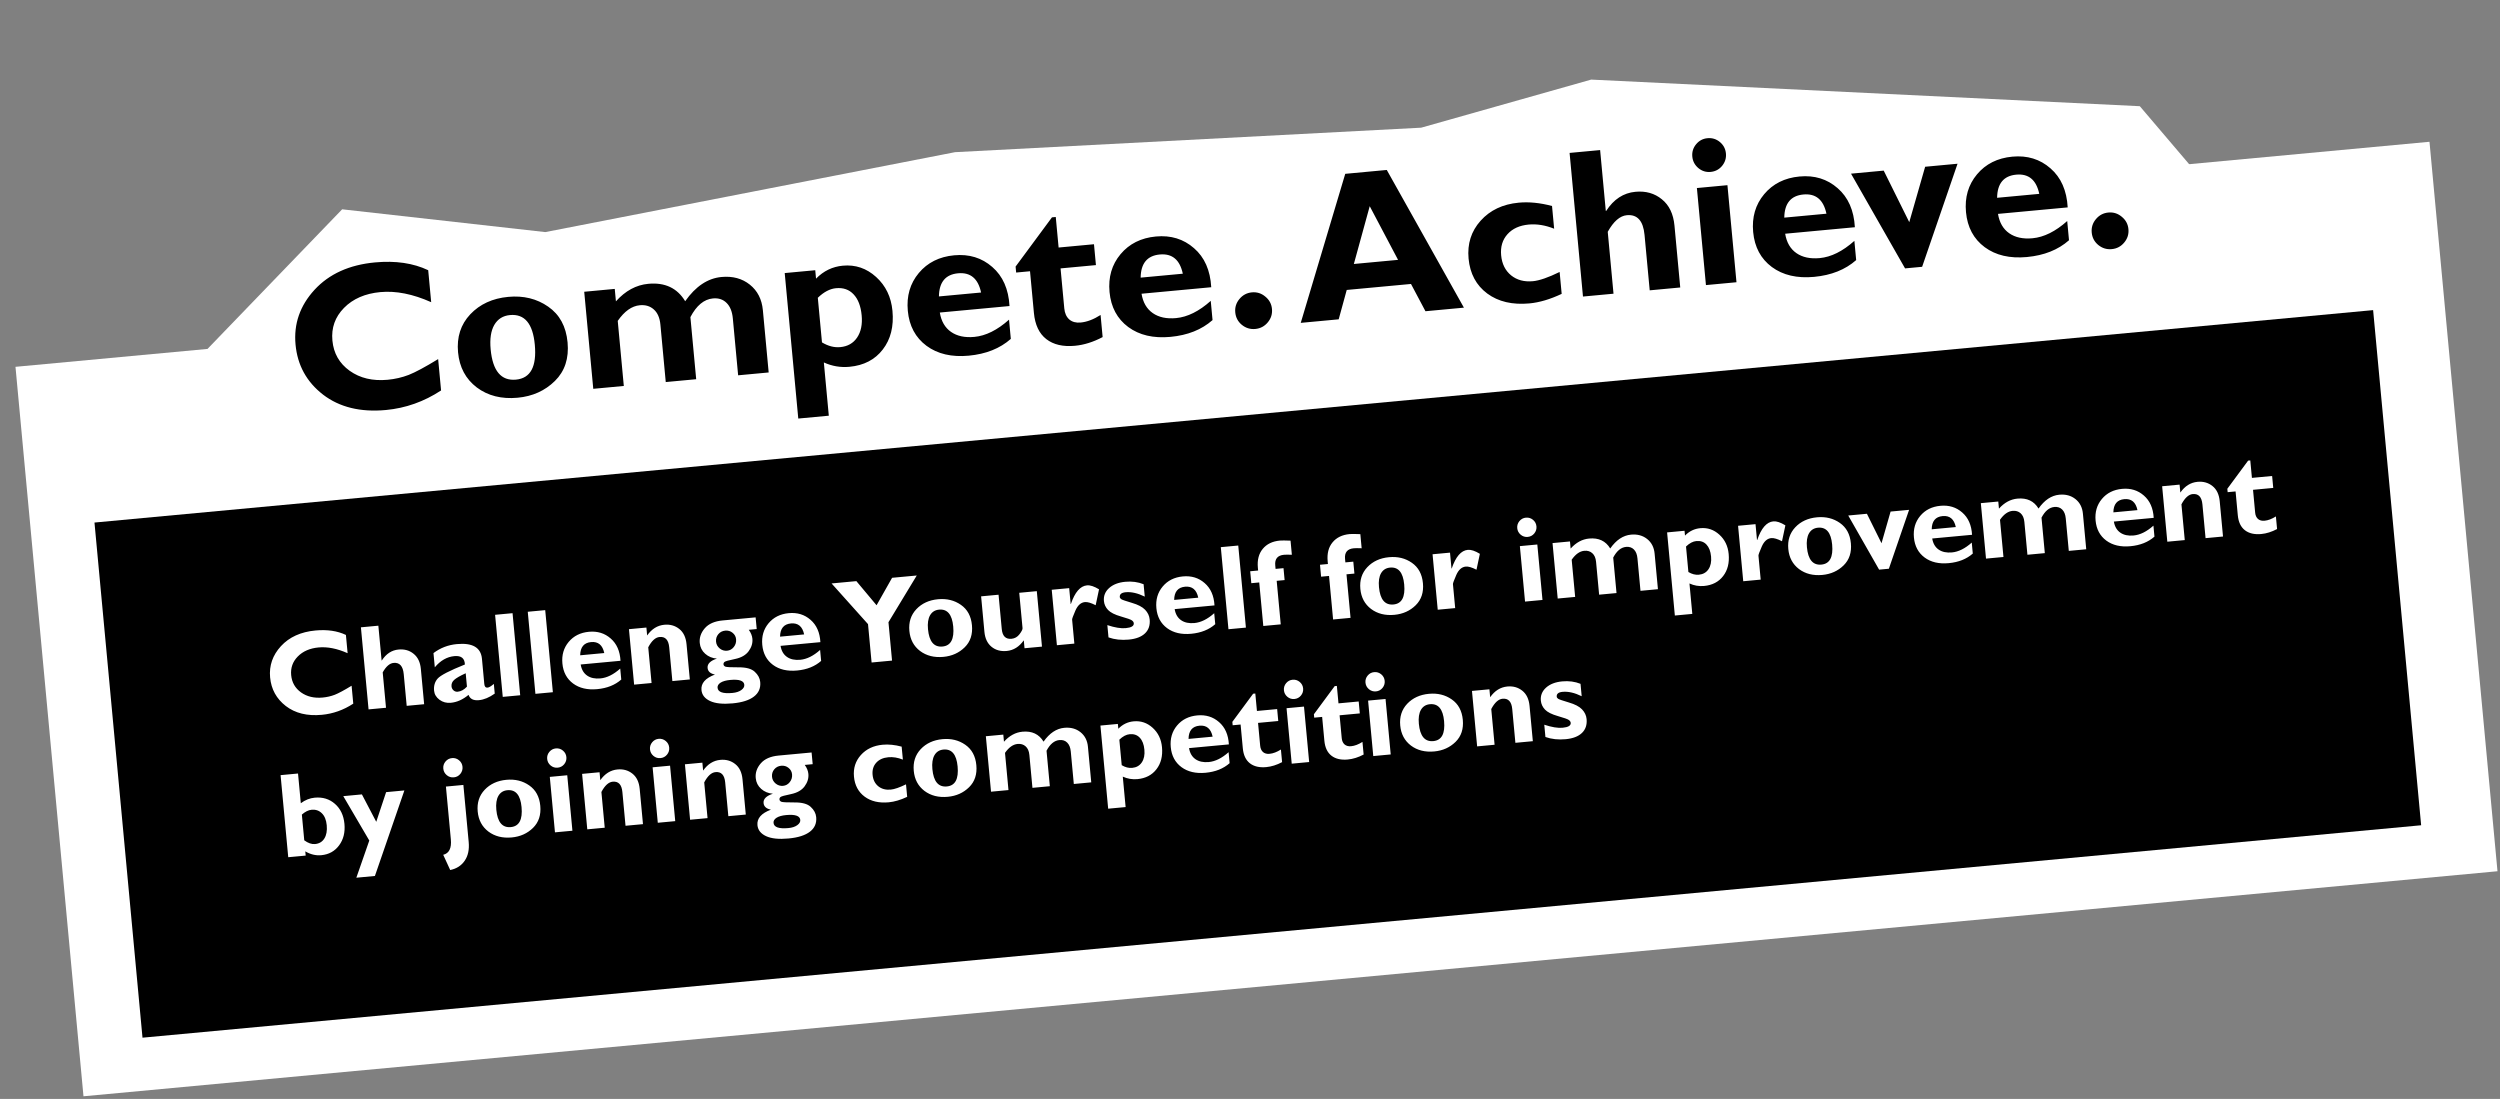
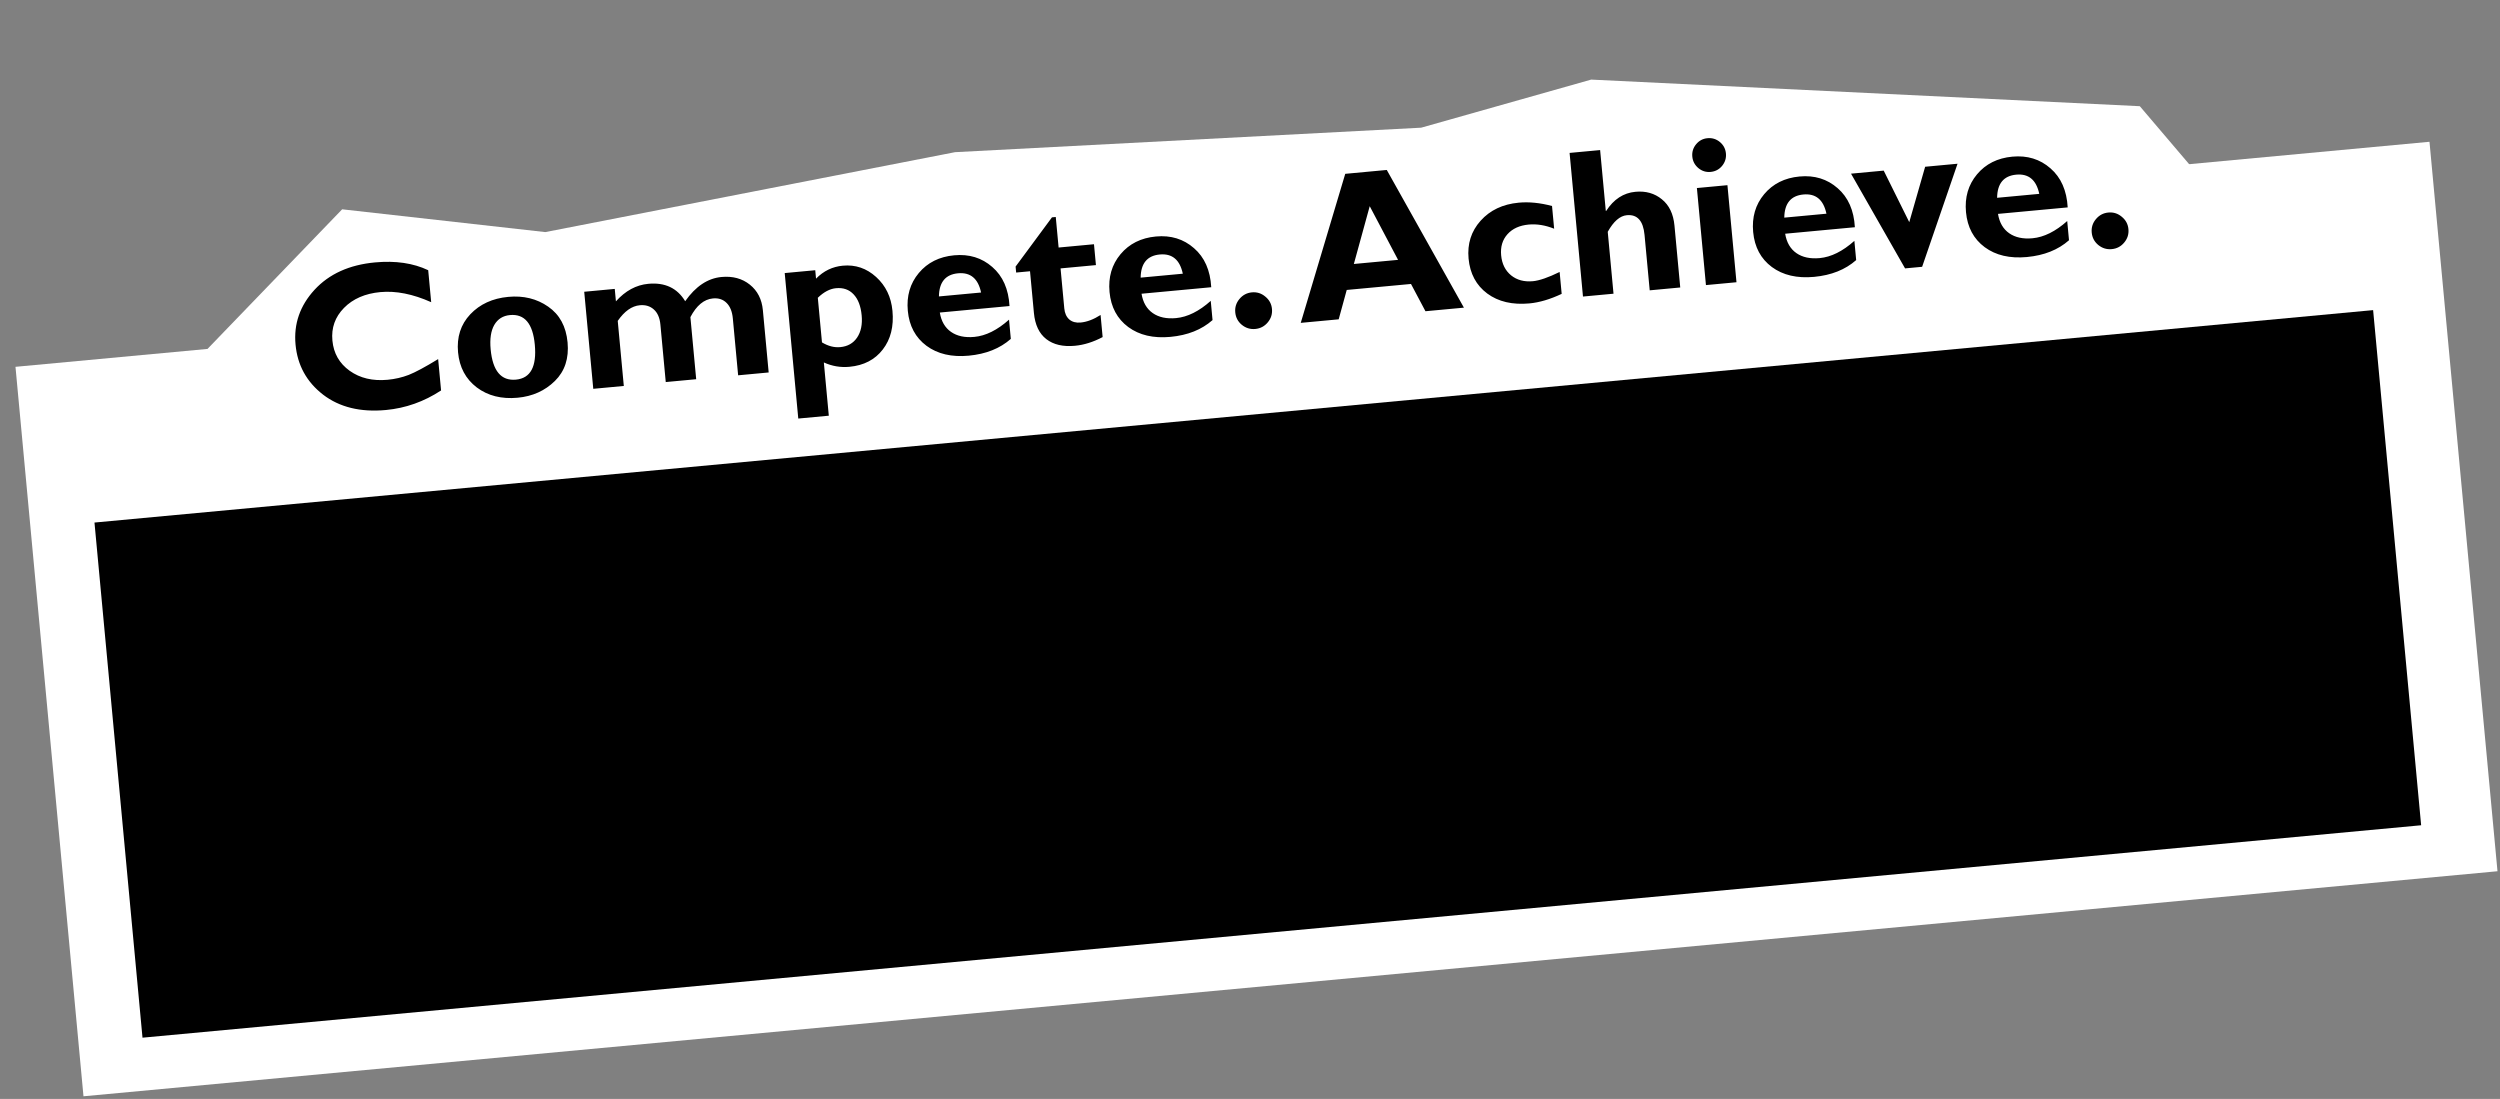
<svg xmlns="http://www.w3.org/2000/svg" width="662" height="291" viewBox="0 0 662 291" fill="none">
  <rect x="0" y="0" width="662" height="291" fill="#808080" stroke="none" />
  <rect x="4.099" y="97.134" width="642" height="194" transform="rotate(-5.326 4.099 97.134)" fill="white" />
  <rect x="25.017" y="138.37" width="606" height="137" transform="rotate(-5.326 25.017 138.37)" fill="black" />
  <path d="M90.602 55.425L51.221 96.256L54.192 128.118C54.34 129.711 392.122 97.285 560.994 80.873L585.232 49.99L566.622 28.123L421.341 21.078L376.329 33.811L252.898 40.295L144.394 61.458L90.602 55.425Z" fill="white" />
-   <path d="M93.103 181.581L93.546 186.326C90.963 188.021 88.183 189.007 85.206 189.284C81.348 189.644 78.174 188.868 75.683 186.955C73.202 185.031 71.816 182.508 71.525 179.387C71.234 176.265 72.19 173.503 74.393 171.1C76.607 168.697 79.659 167.314 83.548 166.951C86.649 166.662 89.332 167.056 91.598 168.131L92.049 172.969C89.277 171.732 86.713 171.223 84.359 171.442C82.046 171.658 80.211 172.457 78.854 173.839C77.507 175.209 76.923 176.854 77.102 178.773C77.281 180.702 78.151 182.227 79.709 183.347C81.278 184.467 83.193 184.921 85.454 184.71C86.575 184.606 87.64 184.36 88.65 183.973C89.659 183.576 91.143 182.778 93.103 181.581ZM100.189 165.682L101.048 174.893L101.11 174.887C102.244 173.128 103.718 172.164 105.533 171.995C107.099 171.849 108.431 172.227 109.53 173.129C110.639 174.019 111.275 175.346 111.439 177.11L112.312 186.475L107.692 186.906L106.91 178.52C106.711 176.384 105.818 175.389 104.231 175.537C103.183 175.635 102.221 176.473 101.342 178.051L102.215 187.416L97.595 187.847L95.569 166.113L100.189 165.682ZM130.768 181.098L131.007 183.665C129.555 184.7 128.155 185.281 126.807 185.406C125.355 185.542 124.443 185.072 124.071 183.998C122.566 185.247 121.004 185.947 119.386 186.098C118.245 186.205 117.242 185.937 116.377 185.296C115.51 184.644 115.033 183.841 114.944 182.887C114.825 181.612 115.139 180.547 115.886 179.692C116.642 178.827 119.047 177.582 123.102 175.96C123.053 174.311 122.126 173.571 120.321 173.739C118.361 173.922 116.632 174.91 115.136 176.702L114.785 172.937C116.603 171.565 118.669 170.771 120.981 170.555C125.13 170.168 127.343 171.463 127.621 174.44L128.244 181.13C128.308 181.814 128.594 182.133 129.102 182.085C129.486 182.05 130.041 181.721 130.768 181.098ZM123.648 181.825L123.318 178.278C121.823 178.961 120.805 179.548 120.265 180.037C119.734 180.516 119.499 181.087 119.561 181.751C119.601 182.176 119.781 182.531 120.1 182.815C120.418 183.088 120.785 183.206 121.2 183.167C122.071 183.086 122.887 182.639 123.648 181.825ZM135.723 162.37L137.749 184.104L133.128 184.535L131.102 162.801L135.723 162.37ZM144.373 161.564L146.399 183.298L141.778 183.728L139.752 161.994L144.373 161.564ZM164.239 177.037L164.51 179.946C162.866 181.396 160.743 182.243 158.14 182.486C155.557 182.726 153.429 182.229 151.755 180.994C150.08 179.748 149.136 177.984 148.924 175.702C148.715 173.462 149.269 171.553 150.587 169.976C151.904 168.399 153.689 167.506 155.939 167.296C158.2 167.085 160.123 167.675 161.706 169.065C163.3 170.444 164.169 172.414 164.313 174.974L153.765 175.957C153.982 177.276 154.549 178.254 155.466 178.89C156.384 179.526 157.558 179.778 158.989 179.644C160.721 179.483 162.471 178.614 164.239 177.037ZM153.632 173.522L160.011 172.927C159.563 170.814 158.4 169.844 156.523 170.019C154.625 170.196 153.661 171.364 153.632 173.522ZM171.167 166.175L171.362 168.275C172.572 166.551 174.09 165.604 175.915 165.434C177.44 165.292 178.756 165.661 179.863 166.541C180.981 167.42 181.624 168.767 181.793 170.582L182.664 179.917L178.043 180.348L177.209 171.402C177.026 169.442 176.173 168.533 174.648 168.675C173.559 168.776 172.561 169.686 171.654 171.402L172.536 180.861L167.915 181.292L166.546 166.606L171.167 166.175ZM200.088 163.479L200.377 166.575L198.276 166.77C198.841 167.555 199.161 168.346 199.235 169.145C199.342 170.286 199.014 171.378 198.254 172.422C197.493 173.466 196.287 174.159 194.634 174.501C192.991 174.832 192.064 175.091 191.851 175.279C191.648 175.454 191.558 175.672 191.582 175.931C191.606 176.191 191.771 176.39 192.077 176.529C192.382 176.657 193.538 176.717 195.546 176.707C197.563 176.687 199.002 177.081 199.862 177.89C200.732 178.688 201.213 179.59 201.307 180.596C201.457 182.203 200.902 183.49 199.642 184.454C198.393 185.418 196.508 186.018 193.988 186.253C191.416 186.492 189.43 186.285 188.03 185.631C186.63 184.977 185.87 184.007 185.75 182.721C185.583 180.937 186.774 179.57 189.322 178.621C188.107 178.379 187.456 177.796 187.37 176.873C187.27 175.795 188.092 174.97 189.839 174.399C188.627 174.303 187.593 173.876 186.738 173.119C185.882 172.362 185.401 171.407 185.294 170.256C185.162 168.846 185.606 167.549 186.626 166.366C187.646 165.183 189.224 164.491 191.36 164.292L200.088 163.479ZM192.036 166.991C191.278 167.062 190.665 167.381 190.194 167.948C189.735 168.513 189.539 169.17 189.609 169.917C189.676 170.632 189.998 171.23 190.577 171.71C191.154 172.179 191.806 172.38 192.532 172.312C193.258 172.244 193.854 171.911 194.322 171.313C194.789 170.715 194.987 170.033 194.915 169.265C194.85 168.57 194.541 168.003 193.988 167.563C193.443 167.111 192.793 166.921 192.036 166.991ZM193.951 183.494C194.936 183.402 195.718 183.146 196.296 182.726C196.874 182.306 197.139 181.842 197.092 181.334C196.991 180.255 195.743 179.828 193.347 180.051C192.258 180.152 191.417 180.388 190.824 180.757C190.231 181.136 189.96 181.591 190.009 182.12C190.116 183.271 191.43 183.729 193.951 183.494ZM217.165 172.103L217.437 175.012C215.793 176.462 213.67 177.309 211.067 177.552C208.484 177.792 206.356 177.295 204.682 176.06C203.007 174.814 202.063 173.05 201.85 170.768C201.642 168.528 202.196 166.62 203.514 165.042C204.831 163.465 206.615 162.572 208.866 162.362C211.127 162.151 213.049 162.741 214.633 164.131C216.226 165.51 217.095 167.48 217.24 170.04L206.692 171.023C206.909 172.342 207.476 173.32 208.393 173.956C209.31 174.593 210.485 174.844 211.916 174.711C213.648 174.549 215.398 173.68 217.165 172.103ZM206.559 168.588L212.937 167.993C212.489 165.88 211.327 164.91 209.449 165.085C207.551 165.262 206.588 166.43 206.559 168.588ZM230.799 175.43L229.852 165.271L220.2 154.495L226.766 153.883L232.116 160.273L236.225 153.001L242.759 152.392L235.266 164.766L236.213 174.925L230.799 175.43ZM248.398 158.677C250.7 158.462 252.713 158.955 254.436 160.154C256.169 161.353 257.148 163.155 257.372 165.561C257.598 167.978 256.958 169.926 255.453 171.405C253.949 172.885 252.071 173.729 249.82 173.939C247.383 174.166 245.321 173.647 243.634 172.382C241.956 171.105 241.011 169.336 240.801 167.075C240.586 164.772 241.202 162.853 242.649 161.316C244.106 159.778 246.023 158.898 248.398 158.677ZM249.565 171.201C251.774 170.995 252.724 169.227 252.413 165.898C252.117 162.714 250.864 161.225 248.654 161.431C247.597 161.529 246.806 162.027 246.283 162.923C245.77 163.818 245.586 165.049 245.732 166.615C246.037 169.882 247.315 171.411 249.565 171.201ZM271.295 171.655L271.099 169.554C269.888 171.268 268.381 172.209 266.576 172.377C264.979 172.526 263.636 172.154 262.549 171.262C261.461 170.369 260.836 169.052 260.674 167.309L259.798 157.912L264.418 157.482L265.265 166.567C265.439 168.434 266.299 169.296 267.845 169.152C268.716 169.07 269.426 168.664 269.975 167.933C270.534 167.19 270.798 166.658 270.768 166.337L269.895 156.971L274.546 156.538L275.915 171.224L271.295 171.655ZM283.119 155.739L283.51 159.939L283.572 159.933C284.631 156.811 286.052 155.167 287.836 155.001C288.687 154.921 289.75 155.272 291.026 156.053L290.131 160.263C288.923 159.644 287.976 159.366 287.292 159.43C286.223 159.529 285.383 160.277 284.77 161.673C284.167 163.058 283.876 163.86 283.896 164.077L284.488 170.425L279.867 170.856L278.498 156.169L283.119 155.739ZM302.826 154.702L303.132 157.984C301.268 157.07 299.585 156.683 298.081 156.823C296.971 156.927 296.451 157.357 296.522 158.114C296.54 158.311 296.673 158.498 296.919 158.673C297.175 158.838 298.11 159.159 299.724 159.636C301.337 160.103 302.502 160.711 303.221 161.46C303.939 162.209 304.343 163.066 304.433 164.03C304.576 165.555 304.167 166.78 303.207 167.707C302.247 168.633 300.808 169.186 298.889 169.365C296.918 169.549 295.132 169.354 293.53 168.782L293.227 165.53C295.192 166.184 296.813 166.451 298.088 166.332C299.582 166.193 300.295 165.76 300.227 165.034C300.201 164.754 300.036 164.503 299.733 164.28C299.44 164.056 298.477 163.712 296.844 163.247C295.21 162.782 294.069 162.208 293.419 161.526C292.77 160.844 292.403 160.052 292.319 159.149C292.194 157.811 292.647 156.671 293.679 155.727C294.721 154.783 296.154 154.225 297.98 154.055C299.732 153.892 301.348 154.107 302.826 154.702ZM321.525 162.374L321.797 165.283C320.153 166.734 318.03 167.58 315.427 167.823C312.844 168.064 310.716 167.567 309.042 166.331C307.367 165.085 306.423 163.322 306.21 161.04C306.002 158.8 306.556 156.891 307.874 155.314C309.191 153.737 310.975 152.844 313.226 152.634C315.487 152.423 317.409 153.013 318.993 154.403C320.586 155.782 321.455 157.751 321.6 160.312L311.052 161.295C311.269 162.614 311.836 163.591 312.753 164.228C313.67 164.864 314.845 165.115 316.276 164.982C318.008 164.821 319.758 163.951 321.525 162.374ZM310.919 158.859L317.298 158.264C316.849 156.151 315.687 155.182 313.809 155.357C311.911 155.534 310.948 156.701 310.919 158.859ZM327.89 144.456L329.916 166.19L325.295 166.621L323.269 144.887L327.89 144.456ZM337.772 150.644L339.873 150.448L340.167 153.606L338.067 153.802L339.141 165.33L334.521 165.761L333.446 154.233L331.346 154.428L331.051 151.27L333.152 151.074L333.084 150.343C332.891 148.279 333.322 146.612 334.375 145.342C335.427 144.062 336.939 143.33 338.909 143.146C339.387 143.102 340.329 143.108 341.736 143.165L342.084 146.899C341.108 146.865 340.412 146.867 339.997 146.905C338.296 147.064 337.526 147.999 337.685 149.71L337.772 150.644ZM356.255 148.921L358.355 148.725L358.649 151.883L356.549 152.079L357.624 163.607L353.003 164.038L351.928 152.51L349.828 152.705L349.534 149.547L351.634 149.351L351.566 148.62C351.374 146.556 351.804 144.889 352.857 143.619C353.91 142.339 355.421 141.607 357.392 141.423C357.869 141.379 358.811 141.385 360.218 141.442L360.566 145.176C359.59 145.142 358.895 145.144 358.48 145.182C356.779 145.341 356.008 146.276 356.168 147.987L356.255 148.921ZM367.817 147.545C370.12 147.33 372.133 147.822 373.856 149.022C375.589 150.22 376.568 152.023 376.792 154.429C377.017 156.845 376.378 158.793 374.873 160.273C373.369 161.752 371.491 162.597 369.24 162.807C366.803 163.034 364.741 162.515 363.053 161.249C361.375 159.972 360.431 158.203 360.22 155.942C360.006 153.64 360.622 151.72 362.069 150.183C363.526 148.646 365.442 147.766 367.817 147.545ZM368.985 160.068C371.194 159.863 372.144 158.095 371.833 154.766C371.536 151.581 370.283 150.092 368.074 150.298C367.016 150.397 366.226 150.894 365.702 151.791C365.19 152.686 365.006 153.916 365.152 155.483C365.457 158.75 366.734 160.278 368.985 160.068ZM383.963 146.338L384.354 150.538L384.416 150.533C385.475 147.41 386.896 145.766 388.68 145.6C389.531 145.521 390.594 145.871 391.87 146.652L390.975 150.863C389.767 150.243 388.82 149.965 388.136 150.029C387.067 150.128 386.227 150.876 385.614 152.273C385.011 153.657 384.72 154.459 384.74 154.677L385.332 161.024L380.711 161.455L379.342 146.769L383.963 146.338ZM401.766 139.86C401.701 139.155 401.894 138.53 402.345 137.986C402.796 137.442 403.37 137.137 404.064 137.073C404.77 137.007 405.395 137.2 405.939 137.651C406.483 138.103 406.788 138.681 406.854 139.386C406.919 140.081 406.726 140.706 406.275 141.26C405.824 141.805 405.245 142.11 404.54 142.175C403.845 142.24 403.226 142.047 402.681 141.595C402.136 141.134 401.831 140.555 401.766 139.86ZM407.081 144.183L408.45 158.869L403.83 159.3L402.461 144.613L407.081 144.183ZM415.731 143.376L415.907 145.259C417.337 143.661 418.971 142.776 420.806 142.605C423.327 142.37 425.187 143.248 426.388 145.239C427.967 142.989 429.799 141.767 431.883 141.572C433.574 141.415 435.001 141.8 436.165 142.727C437.329 143.654 437.988 144.942 438.142 146.591L439.021 156.019L434.4 156.45L433.598 147.847C433.502 146.809 433.188 146.028 432.658 145.502C432.127 144.966 431.436 144.737 430.585 144.816C429.237 144.942 428.101 145.885 427.177 147.645L428.053 157.042L423.448 157.471L422.637 148.774C422.541 147.747 422.209 146.983 421.639 146.482C421.079 145.98 420.374 145.768 419.524 145.847C418.31 145.961 417.196 146.75 416.182 148.215L417.1 158.063L412.48 158.493L411.111 143.807L415.731 143.376ZM446.068 140.548L446.187 141.824C447.324 140.661 448.675 140.007 450.241 139.861C452.15 139.683 453.83 140.254 455.281 141.573C456.733 142.891 457.556 144.598 457.752 146.693C457.971 149.048 457.483 150.997 456.288 152.542C455.104 154.086 453.422 154.959 451.244 155.162C449.896 155.288 448.604 155.068 447.369 154.503L448.121 162.562L443.5 162.993L441.448 140.979L446.068 140.548ZM446.457 144.718L447.086 151.47C448.018 152.031 448.94 152.27 449.852 152.185C450.972 152.08 451.822 151.598 452.401 150.739C452.989 149.868 453.22 148.748 453.092 147.379C452.962 145.979 452.554 144.918 451.87 144.197C451.196 143.476 450.309 143.166 449.209 143.268C448.286 143.354 447.369 143.838 446.457 144.718ZM464.862 138.796L465.253 142.997L465.316 142.991C466.374 139.869 467.795 138.225 469.579 138.058C470.43 137.979 471.493 138.33 472.769 139.111L471.875 143.321C470.666 142.701 469.72 142.424 469.035 142.487C467.967 142.587 467.126 143.335 466.514 144.731C465.91 146.116 465.619 146.917 465.639 147.135L466.231 153.483L461.61 153.913L460.241 139.227L464.862 138.796ZM481.139 136.981C483.441 136.766 485.454 137.259 487.177 138.458C488.91 139.656 489.889 141.459 490.113 143.865C490.339 146.282 489.699 148.23 488.194 149.709C486.69 151.188 484.812 152.033 482.561 152.243C480.124 152.47 478.062 151.951 476.375 150.685C474.697 149.408 473.752 147.639 473.542 145.378C473.327 143.076 473.943 141.156 475.39 139.62C476.847 138.082 478.764 137.202 481.139 136.981ZM482.306 149.505C484.515 149.299 485.465 147.531 485.154 144.202C484.858 141.018 483.605 139.529 481.395 139.734C480.337 139.833 479.547 140.33 479.024 141.227C478.511 142.122 478.327 143.353 478.473 144.919C478.778 148.186 480.055 149.714 482.306 149.505ZM497.59 150.842L489.412 136.508L494.359 136.047L498.225 143.846L500.629 135.462L505.529 135.005L500.173 150.601L497.59 150.842ZM522.124 143.674L522.396 146.583C520.752 148.034 518.629 148.88 516.026 149.123C513.443 149.364 511.315 148.867 509.641 147.631C507.966 146.385 507.022 144.622 506.809 142.34C506.601 140.1 507.155 138.191 508.473 136.614C509.79 135.037 511.574 134.144 513.825 133.934C516.086 133.723 518.009 134.313 519.592 135.703C521.186 137.082 522.054 139.051 522.199 141.612L511.651 142.595C511.868 143.914 512.435 144.891 513.352 145.528C514.269 146.164 515.444 146.416 516.875 146.282C518.607 146.121 520.357 145.251 522.124 143.674ZM511.518 140.159L517.897 139.565C517.448 137.451 516.286 136.482 514.408 136.657C512.51 136.834 511.547 138.001 511.518 140.159ZM529.146 132.804L529.321 134.686C530.752 133.088 532.385 132.204 534.221 132.032C536.741 131.797 538.602 132.675 539.802 134.666C541.381 132.416 543.213 131.194 545.298 131C546.989 130.842 548.416 131.227 549.58 132.154C550.744 133.081 551.403 134.37 551.556 136.019L552.435 145.447L547.815 145.877L547.013 137.274C546.916 136.237 546.603 135.455 546.072 134.929C545.541 134.393 544.85 134.164 544 134.244C542.651 134.369 541.515 135.312 540.591 137.072L541.467 146.469L536.862 146.898L536.052 138.202C535.956 137.175 535.623 136.411 535.053 135.909C534.494 135.407 533.789 135.196 532.938 135.275C531.725 135.388 530.611 136.177 529.597 137.642L530.515 147.49L525.894 147.921L524.525 133.234L529.146 132.804ZM570.228 139.19L570.5 142.099C568.856 143.55 566.733 144.396 564.13 144.639C561.547 144.88 559.419 144.382 557.745 143.147C556.07 141.901 555.126 140.137 554.913 137.856C554.705 135.615 555.259 133.707 556.577 132.13C557.894 130.553 559.678 129.659 561.929 129.449C564.19 129.239 566.112 129.828 567.696 131.219C569.289 132.598 570.158 134.567 570.303 137.127L559.755 138.111C559.972 139.429 560.539 140.407 561.456 141.043C562.373 141.68 563.548 141.931 564.979 141.798C566.711 141.636 568.461 140.767 570.228 139.19ZM559.622 135.675L566 135.08C565.552 132.967 564.39 131.998 562.512 132.173C560.614 132.35 559.651 133.517 559.622 135.675ZM577.156 128.328L577.352 130.428C578.562 128.704 580.079 127.757 581.905 127.587C583.43 127.445 584.746 127.814 585.853 128.694C586.971 129.574 587.614 130.921 587.783 132.736L588.653 142.07L584.033 142.501L583.199 133.555C583.016 131.595 582.162 130.686 580.638 130.828C579.549 130.93 578.551 131.839 577.644 133.555L578.525 143.014L573.905 143.445L572.536 128.759L577.156 128.328ZM601.659 126.044L601.954 129.202L596.602 129.701L597.166 135.753C597.234 136.479 597.485 137.036 597.918 137.425C598.362 137.802 598.936 137.958 599.641 137.892C600.595 137.803 601.601 137.421 602.657 136.748L602.969 140.092C601.553 140.842 600.156 141.281 598.776 141.409C596.972 141.577 595.528 141.241 594.445 140.401C593.363 139.56 592.737 138.237 592.569 136.433L591.981 130.132L589.881 130.328L589.797 129.425L595.301 121.976L595.877 121.922L596.308 126.543L601.659 126.044ZM78.918 204.826L79.652 212.698C80.796 211.838 82.021 211.347 83.328 211.225C85.444 211.028 87.231 211.573 88.691 212.86C90.16 214.146 90.999 215.909 91.208 218.149C91.418 220.4 90.946 222.3 89.794 223.852C88.651 225.402 87.079 226.27 85.078 226.457C83.626 226.592 82.213 226.253 80.84 225.44L80.944 226.56L76.324 226.99L74.298 205.257L78.918 204.826ZM79.932 215.701L80.567 222.515C81.578 223.257 82.529 223.587 83.421 223.504C84.521 223.402 85.344 222.912 85.889 222.034C86.445 221.146 86.655 219.975 86.519 218.523C86.388 217.113 85.954 216.055 85.219 215.349C84.493 214.632 83.591 214.324 82.512 214.424C81.672 214.503 80.812 214.928 79.932 215.701ZM107.081 209.309L99.275 231.96L94.359 232.418L97.788 222.573L90.901 210.818L95.833 210.358L99.632 217.615L102.243 209.76L107.081 209.309ZM117.386 203.531C117.32 202.826 117.513 202.201 117.965 201.657C118.416 201.112 118.994 200.807 119.7 200.742C120.395 200.677 121.014 200.87 121.558 201.322C122.103 201.773 122.408 202.351 122.473 203.057C122.538 203.752 122.345 204.376 121.895 204.931C121.443 205.475 120.87 205.78 120.175 205.845C119.47 205.91 118.845 205.717 118.301 205.266C117.756 204.804 117.451 204.226 117.386 203.531ZM122.701 207.853L124.109 222.96C124.297 224.972 123.943 226.626 123.05 227.923C122.166 229.219 120.888 230.039 119.214 230.383L117.363 226.35C118.928 225.964 119.602 224.604 119.384 222.27L118.08 208.284L122.701 207.853ZM134.093 206.493C136.395 206.278 138.408 206.771 140.131 207.97C141.864 209.169 142.843 210.971 143.067 213.377C143.292 215.794 142.653 217.742 141.148 219.221C139.644 220.701 137.766 221.545 135.515 221.755C133.078 221.982 131.016 221.463 129.328 220.198C127.65 218.921 126.706 217.152 126.495 214.891C126.281 212.588 126.897 210.669 128.344 209.132C129.801 207.594 131.717 206.715 134.093 206.493ZM135.26 219.017C137.469 218.811 138.419 217.043 138.108 213.714C137.811 210.53 136.558 209.041 134.349 209.247C133.291 209.345 132.501 209.843 131.977 210.739C131.465 211.634 131.281 212.865 131.427 214.431C131.732 217.698 133.009 219.227 135.26 219.017ZM144.892 200.967C144.826 200.262 145.019 199.637 145.47 199.093C145.922 198.548 146.495 198.244 147.19 198.179C147.895 198.113 148.52 198.306 149.064 198.758C149.608 199.209 149.913 199.787 149.979 200.493C150.044 201.188 149.851 201.812 149.401 202.367C148.949 202.911 148.371 203.216 147.666 203.282C146.971 203.347 146.351 203.153 145.807 202.702C145.262 202.24 144.957 201.662 144.892 200.967ZM150.207 205.289L151.576 219.975L146.955 220.406L145.586 205.72L150.207 205.289ZM158.763 204.491L158.959 206.592C160.169 204.868 161.686 203.921 163.512 203.751C165.036 203.608 166.352 203.978 167.46 204.858C168.577 205.737 169.221 207.084 169.39 208.899L170.26 218.234L165.64 218.664L164.806 209.719C164.623 207.759 163.769 206.849 162.245 206.992C161.156 207.093 160.158 208.002 159.251 209.719L160.132 219.178L155.512 219.608L154.143 204.922L158.763 204.491ZM172.118 198.429C172.052 197.724 172.245 197.099 172.696 196.555C173.147 196.01 173.721 195.706 174.416 195.641C175.121 195.575 175.746 195.768 176.29 196.22C176.834 196.671 177.139 197.249 177.205 197.955C177.27 198.65 177.077 199.274 176.626 199.829C176.175 200.373 175.597 200.678 174.891 200.744C174.196 200.809 173.577 200.615 173.033 200.164C172.487 199.702 172.182 199.124 172.118 198.429ZM177.432 202.751L178.801 217.437L174.181 217.868L172.812 203.182L177.432 202.751ZM185.989 201.953L186.185 204.054C187.395 202.33 188.912 201.383 190.738 201.213C192.262 201.07 193.578 201.44 194.685 202.32C195.803 203.199 196.447 204.546 196.616 206.361L197.486 215.696L192.865 216.126L192.031 207.181C191.849 205.221 190.995 204.311 189.47 204.454C188.381 204.555 187.383 205.464 186.476 207.181L187.358 216.64L182.737 217.07L181.368 202.384L185.989 201.953ZM214.91 199.257L215.199 202.353L213.099 202.549C213.664 203.333 213.983 204.125 214.058 204.923C214.164 206.064 213.837 207.157 213.076 208.201C212.316 209.244 211.109 209.938 209.457 210.28C207.814 210.611 206.886 210.87 206.673 211.057C206.47 211.233 206.38 211.451 206.405 211.71C206.429 211.969 206.594 212.168 206.9 212.307C207.205 212.436 208.361 212.495 210.369 212.486C212.386 212.465 213.825 212.86 214.685 213.669C215.554 214.466 216.036 215.368 216.129 216.374C216.279 217.982 215.724 219.268 214.465 220.233C213.216 221.197 211.331 221.796 208.81 222.031C206.238 222.271 204.252 222.064 202.852 221.41C201.452 220.756 200.692 219.786 200.572 218.499C200.406 216.715 201.597 215.349 204.144 214.4C202.929 214.158 202.279 213.575 202.193 212.652C202.092 211.573 202.915 210.749 204.661 210.178C203.449 210.081 202.415 209.655 201.56 208.898C200.705 208.14 200.224 207.186 200.116 206.035C199.985 204.624 200.429 203.327 201.448 202.144C202.468 200.961 204.046 200.27 206.183 200.071L214.91 199.257ZM206.858 202.77C206.101 202.841 205.487 203.159 205.017 203.726C204.557 204.292 204.362 204.949 204.431 205.695C204.498 206.411 204.821 207.009 205.399 207.488C205.976 207.958 206.628 208.158 207.354 208.091C208.08 208.023 208.677 207.69 209.144 207.092C209.611 206.494 209.809 205.811 209.738 205.044C209.673 204.349 209.364 203.781 208.81 203.341C208.266 202.89 207.615 202.699 206.858 202.77ZM208.773 219.273C209.758 219.181 210.54 218.925 211.118 218.505C211.696 218.085 211.962 217.621 211.914 217.113C211.814 216.034 210.565 215.606 208.17 215.83C207.08 215.931 206.239 216.166 205.646 216.536C205.054 216.915 204.782 217.369 204.831 217.898C204.939 219.05 206.253 219.508 208.773 219.273ZM239.911 207.692L240.22 211.006C238.476 211.827 236.852 212.308 235.348 212.449C232.765 212.689 230.637 212.192 228.963 210.957C227.288 209.711 226.344 207.947 226.132 205.665C225.924 203.435 226.531 201.527 227.952 199.94C229.383 198.342 231.306 197.431 233.723 197.205C235.279 197.06 236.958 197.228 238.76 197.709L239.081 201.147C237.744 200.613 236.459 200.403 235.224 200.518C233.845 200.646 232.776 201.133 232.018 201.978C231.26 202.823 230.941 203.888 231.061 205.174C231.181 206.471 231.684 207.481 232.567 208.204C233.45 208.917 234.549 209.212 235.867 209.089C236.841 208.998 238.19 208.533 239.911 207.692ZM249.561 195.729C251.863 195.514 253.876 196.007 255.599 197.206C257.332 198.405 258.311 200.207 258.535 202.613C258.761 205.03 258.121 206.978 256.616 208.457C255.112 209.937 253.234 210.781 250.983 210.991C248.546 211.218 246.484 210.699 244.796 209.434C243.119 208.157 242.174 206.388 241.964 204.127C241.749 201.824 242.365 199.905 243.812 198.368C245.269 196.83 247.186 195.95 249.561 195.729ZM250.728 208.253C252.937 208.047 253.887 206.279 253.576 202.95C253.279 199.766 252.026 198.277 249.817 198.483C248.759 198.581 247.969 199.079 247.446 199.975C246.933 200.87 246.749 202.101 246.895 203.667C247.2 206.934 248.477 208.463 250.728 208.253ZM265.675 194.525L265.85 196.408C267.281 194.81 268.914 193.925 270.75 193.754C273.27 193.519 275.131 194.397 276.331 196.388C277.91 194.138 279.742 192.916 281.827 192.721C283.518 192.564 284.945 192.948 286.109 193.876C287.273 194.803 287.932 196.091 288.085 197.74L288.964 207.168L284.344 207.599L283.542 198.995C283.445 197.958 283.132 197.177 282.601 196.651C282.07 196.114 281.379 195.886 280.529 195.965C279.18 196.091 278.044 197.034 277.12 198.794L277.996 208.19L273.391 208.62L272.581 199.923C272.485 198.896 272.152 198.132 271.582 197.631C271.023 197.128 270.318 196.917 269.467 196.996C268.254 197.109 267.14 197.898 266.126 199.363L267.044 209.211L262.423 209.642L261.054 194.956L265.675 194.525ZM296.012 191.697L296.131 192.973C297.267 191.81 298.619 191.156 300.185 191.01C302.093 190.832 303.773 191.402 305.225 192.721C306.676 194.04 307.5 195.747 307.695 197.842C307.915 200.197 307.427 202.146 306.232 203.691C305.047 205.235 303.366 206.108 301.188 206.311C299.839 206.437 298.548 206.217 297.313 205.652L298.064 213.711L293.443 214.142L291.391 192.128L296.012 191.697ZM296.401 195.866L297.03 202.618C297.961 203.18 298.883 203.419 299.796 203.334C300.916 203.229 301.766 202.747 302.344 201.888C302.933 201.017 303.163 199.897 303.036 198.528C302.905 197.128 302.498 196.067 301.813 195.346C301.139 194.624 300.252 194.315 299.153 194.417C298.23 194.503 297.312 194.986 296.401 195.866ZM325.333 199.18L325.604 202.089C323.961 203.539 321.838 204.386 319.234 204.629C316.652 204.869 314.524 204.372 312.85 203.137C311.175 201.891 310.231 200.127 310.018 197.845C309.809 195.605 310.364 193.696 311.681 192.119C312.999 190.542 314.783 189.649 317.034 189.439C319.295 189.228 321.217 189.818 322.801 191.208C324.394 192.587 325.263 194.557 325.407 197.117L314.859 198.1C315.077 199.419 315.644 200.397 316.561 201.033C317.478 201.669 318.652 201.921 320.084 201.788C321.816 201.626 323.566 200.757 325.333 199.18ZM314.727 195.665L321.105 195.07C320.657 192.957 319.494 191.987 317.617 192.162C315.719 192.339 314.756 193.507 314.727 195.665ZM338.188 187.765L338.483 190.923L333.131 191.422L333.695 197.474C333.763 198.2 334.014 198.758 334.447 199.146C334.891 199.523 335.465 199.679 336.17 199.613C337.124 199.524 338.13 199.143 339.186 198.469L339.498 201.814C338.082 202.563 336.685 203.002 335.305 203.13C333.501 203.299 332.057 202.963 330.974 202.122C329.892 201.281 329.266 199.959 329.098 198.154L328.51 191.853L326.41 192.049L326.326 191.147L331.83 183.697L332.406 183.644L332.837 188.264L338.188 187.765ZM339.983 182.78C339.918 182.075 340.111 181.45 340.562 180.906C341.013 180.362 341.587 180.057 342.281 179.992C342.987 179.927 343.612 180.12 344.156 180.571C344.7 181.022 345.005 181.601 345.071 182.306C345.136 183.001 344.943 183.626 344.492 184.18C344.041 184.725 343.462 185.03 342.757 185.095C342.062 185.16 341.443 184.967 340.898 184.515C340.353 184.054 340.048 183.475 339.983 182.78ZM345.298 187.103L346.667 201.789L342.047 202.22L340.678 187.533L345.298 187.103ZM359.782 185.752L360.077 188.91L354.725 189.409L355.289 195.461C355.357 196.187 355.607 196.745 356.041 197.133C356.484 197.51 357.059 197.666 357.764 197.6C358.718 197.511 359.723 197.13 360.78 196.456L361.092 199.801C359.676 200.55 358.279 200.989 356.899 201.117C355.094 201.286 353.651 200.95 352.568 200.109C351.485 199.268 350.86 197.946 350.692 196.141L350.104 189.84L348.004 190.036L347.92 189.134L353.424 181.684L354 181.631L354.43 186.251L359.782 185.752ZM361.577 180.767C361.512 180.062 361.704 179.437 362.156 178.893C362.607 178.349 363.18 178.044 363.875 177.979C364.581 177.914 365.205 178.107 365.75 178.558C366.294 179.009 366.599 179.588 366.665 180.293C366.729 180.988 366.537 181.613 366.086 182.167C365.635 182.712 365.056 183.017 364.351 183.082C363.656 183.147 363.037 182.954 362.492 182.502C361.947 182.041 361.642 181.462 361.577 180.767ZM366.892 185.09L368.261 199.776L363.641 200.207L362.272 185.52L366.892 185.09ZM378.377 183.721C380.68 183.506 382.692 183.998 384.415 185.198C386.149 186.396 387.127 188.199 387.352 190.605C387.577 193.022 386.937 194.97 385.433 196.449C383.928 197.928 382.051 198.773 379.8 198.983C377.363 199.21 375.3 198.691 373.613 197.425C371.935 196.148 370.991 194.379 370.78 192.118C370.565 189.816 371.182 187.896 372.628 186.359C374.086 184.822 376.002 183.942 378.377 183.721ZM379.545 196.245C381.754 196.039 382.703 194.271 382.393 190.942C382.096 187.758 380.843 186.268 378.634 186.474C377.576 186.573 376.785 187.07 376.262 187.967C375.749 188.862 375.566 190.092 375.712 191.659C376.016 194.926 377.294 196.454 379.545 196.245ZM394.398 182.525L394.594 184.626C395.803 182.902 397.321 181.955 399.146 181.785C400.671 181.642 401.987 182.011 403.094 182.892C404.212 183.771 404.856 185.118 405.025 186.933L405.895 196.268L401.274 196.698L400.44 187.753C400.258 185.792 399.404 184.883 397.879 185.026C396.79 185.127 395.792 186.036 394.885 187.753L395.767 197.212L391.146 197.642L389.777 182.956L394.398 182.525ZM418.524 181.077L418.83 184.359C416.966 183.445 415.282 183.058 413.778 183.198C412.669 183.302 412.149 183.732 412.22 184.489C412.238 184.686 412.37 184.873 412.617 185.048C412.873 185.213 413.808 185.534 415.421 186.011C417.034 186.478 418.2 187.086 418.918 187.835C419.637 188.584 420.041 189.441 420.131 190.405C420.273 191.93 419.864 193.155 418.904 194.082C417.945 195.008 416.505 195.561 414.587 195.74C412.616 195.924 410.83 195.729 409.228 195.157L408.925 191.905C410.89 192.559 412.51 192.826 413.786 192.707C415.28 192.568 415.992 192.135 415.925 191.409C415.899 191.129 415.734 190.878 415.431 190.655C415.138 190.431 414.175 190.087 412.541 189.622C410.908 189.157 409.766 188.583 409.117 187.901C408.467 187.219 408.1 186.427 408.016 185.524C407.892 184.186 408.345 183.046 409.376 182.102C410.418 181.158 411.852 180.6 413.677 180.43C415.43 180.267 417.046 180.482 418.524 181.077Z" fill="white" />
  <path d="M116.022 95.088L116.796 103.392C112.276 106.358 107.411 108.084 102.202 108.57C95.45 109.199 89.895 107.84 85.537 104.493C81.195 101.127 78.769 96.712 78.26 91.248C77.751 85.785 79.424 80.951 83.28 76.747C87.153 72.541 92.493 70.121 99.3 69.487C104.727 68.981 109.423 69.669 113.388 71.551L114.178 80.018C109.325 77.853 104.839 76.962 100.719 77.346C96.671 77.723 93.46 79.121 91.086 81.539C88.728 83.938 87.706 86.816 88.019 90.174C88.334 93.55 89.855 96.218 92.582 98.179C95.328 100.139 98.68 100.934 102.636 100.565C104.597 100.382 106.461 99.952 108.228 99.275C109.994 98.579 112.592 97.183 116.022 95.088ZM134.588 78.61C138.617 78.234 142.14 79.096 145.155 81.195C148.188 83.292 149.901 86.446 150.294 90.657C150.688 94.886 149.568 98.295 146.935 100.884C144.302 103.473 141.016 104.951 137.078 105.318C132.812 105.716 129.203 104.807 126.251 102.593C123.315 100.358 121.662 97.263 121.293 93.306C120.917 89.276 121.996 85.917 124.528 83.228C127.078 80.537 130.432 78.997 134.588 78.61ZM136.631 100.527C140.497 100.166 142.159 97.073 141.615 91.247C141.096 85.674 138.903 83.069 135.037 83.429C133.186 83.601 131.802 84.472 130.887 86.04C129.989 87.607 129.668 89.76 129.924 92.501C130.457 98.219 132.692 100.894 136.631 100.527ZM162.788 76.503L163.095 79.797C165.599 77.001 168.457 75.453 171.669 75.153C176.08 74.742 179.336 76.278 181.436 79.763C184.2 75.825 187.406 73.686 191.054 73.346C194.013 73.07 196.51 73.744 198.547 75.366C200.584 76.989 201.737 79.243 202.007 82.129L203.545 98.628L195.458 99.382L194.055 84.326C193.886 82.511 193.337 81.143 192.409 80.223C191.48 79.284 190.271 78.884 188.782 79.023C186.423 79.243 184.434 80.893 182.817 83.973L184.35 100.417L176.292 101.168L174.873 85.949C174.705 84.152 174.123 82.815 173.126 81.938C172.147 81.059 170.913 80.689 169.425 80.827C167.301 81.025 165.352 82.406 163.577 84.97L165.184 102.204L157.097 102.958L154.702 77.257L162.788 76.503ZM215.878 71.554L216.086 73.786C218.075 71.752 220.44 70.607 223.18 70.351C226.52 70.04 229.46 71.038 232 73.346C234.541 75.654 235.982 78.642 236.324 82.308C236.708 86.428 235.854 89.84 233.763 92.543C231.689 95.245 228.747 96.773 224.935 97.128C222.576 97.348 220.315 96.964 218.154 95.975L219.469 110.078L211.383 110.832L207.792 72.308L215.878 71.554ZM216.558 78.85L217.659 90.666C219.289 91.649 220.902 92.067 222.5 91.918C224.46 91.735 225.947 90.891 226.96 89.387C227.989 87.863 228.393 85.903 228.169 83.507C227.941 81.057 227.228 79.201 226.03 77.94C224.85 76.677 223.299 76.135 221.375 76.314C219.759 76.465 218.154 77.31 216.558 78.85ZM267.19 84.648L267.664 89.74C264.789 92.278 261.073 93.759 256.517 94.184C251.998 94.605 248.273 93.735 245.344 91.573C242.412 89.393 240.761 86.307 240.389 82.314C240.023 78.393 240.993 75.053 243.299 72.293C245.605 69.533 248.727 67.97 252.666 67.603C256.623 67.234 259.987 68.266 262.759 70.699C265.547 73.112 267.067 76.558 267.32 81.039L248.861 82.76C249.241 85.067 250.233 86.778 251.839 87.892C253.444 89.006 255.499 89.446 258.003 89.212C261.034 88.93 264.097 87.408 267.19 84.648ZM248.628 78.497L259.791 77.457C259.007 73.758 256.972 72.062 253.687 72.368C250.365 72.678 248.679 74.721 248.628 78.497ZM289.687 64.673L290.202 70.2L280.836 71.073L281.824 81.664C281.942 82.934 282.381 83.91 283.14 84.59C283.915 85.25 284.92 85.522 286.154 85.407C287.824 85.251 289.584 84.584 291.433 83.405L291.978 89.258C289.501 90.569 287.055 91.337 284.641 91.562C281.483 91.857 278.957 91.268 277.062 89.797C275.167 88.326 274.072 86.012 273.778 82.853L272.75 71.827L269.075 72.17L268.928 70.591L278.56 57.554L279.567 57.46L280.321 65.546L289.687 64.673ZM320.607 79.669L321.081 84.76C318.205 87.298 314.49 88.78 309.934 89.205C305.414 89.626 301.69 88.756 298.76 86.594C295.829 84.414 294.178 81.327 293.805 77.334C293.44 73.413 294.41 70.073 296.716 67.314C299.022 64.554 302.144 62.99 306.083 62.623C310.04 62.254 313.404 63.286 316.175 65.719C318.964 68.132 320.484 71.579 320.737 76.059L302.278 77.78C302.658 80.088 303.65 81.799 305.255 82.912C306.86 84.026 308.915 84.466 311.42 84.233C314.451 83.95 317.513 82.429 320.607 79.669ZM302.045 73.517L313.208 72.477C312.424 68.778 310.389 67.082 307.104 67.389C303.782 67.698 302.096 69.741 302.045 73.517ZM327.097 82.716C326.974 81.391 327.34 80.213 328.196 79.181C329.068 78.129 330.167 77.542 331.492 77.418C332.835 77.293 334.023 77.668 335.056 78.541C336.106 79.396 336.693 80.485 336.817 81.81C336.942 83.153 336.567 84.342 335.694 85.375C334.838 86.407 333.738 86.986 332.395 87.111C331.07 87.234 329.883 86.869 328.833 86.015C327.801 85.159 327.222 84.059 327.097 82.716ZM367.219 45.005L387.645 81.466L377.462 82.415L373.631 75.193L356.615 76.779L354.484 84.557L344.438 85.494L356.22 46.031L367.219 45.005ZM370.207 68.811L362.703 54.599L358.5 69.902L370.207 68.811ZM412.991 72.018L413.531 77.817C410.48 79.255 407.638 80.097 405.006 80.342C400.487 80.763 396.762 79.893 393.833 77.731C390.901 75.551 389.25 72.464 388.878 68.471C388.514 64.569 389.576 61.229 392.063 58.453C394.567 55.656 397.933 54.061 402.162 53.666C404.885 53.413 407.823 53.706 410.977 54.547L411.538 60.564C409.199 59.629 406.95 59.262 404.79 59.463C402.376 59.688 400.505 60.54 399.179 62.019C397.852 63.497 397.293 65.362 397.503 67.612C397.715 69.881 398.593 71.648 400.139 72.914C401.684 74.161 403.608 74.678 405.913 74.463C407.62 74.304 409.979 73.489 412.991 72.018ZM423.713 39.739L425.215 55.856L425.324 55.846C427.307 52.769 429.887 51.082 433.063 50.786C435.804 50.53 438.136 51.192 440.059 52.77C441.999 54.328 443.112 56.651 443.4 59.736L444.928 76.126L436.842 76.88L435.474 62.205C435.125 58.466 433.562 56.726 430.785 56.985C428.952 57.156 427.267 58.622 425.73 61.383L427.258 77.773L419.172 78.527L415.627 40.493L423.713 39.739ZM448.123 41.473C448.008 40.239 448.346 39.145 449.136 38.193C449.926 37.24 450.929 36.707 452.145 36.594C453.379 36.479 454.473 36.816 455.425 37.606C456.377 38.397 456.911 39.409 457.026 40.643C457.14 41.859 456.802 42.952 456.014 43.923C455.224 44.875 454.212 45.409 452.977 45.524C451.761 45.638 450.677 45.299 449.725 44.509C448.771 43.701 448.237 42.689 448.123 41.473ZM457.424 49.037L459.82 74.738L451.734 75.492L449.338 49.791L457.424 49.037ZM491.039 63.781L491.514 68.872C488.638 71.41 484.923 72.892 480.367 73.317C475.847 73.738 472.123 72.868 469.193 70.706C466.262 68.526 464.611 65.439 464.238 61.446C463.873 57.526 464.843 54.185 467.149 51.426C469.455 48.666 472.577 47.102 476.516 46.735C480.473 46.366 483.837 47.398 486.608 49.831C489.396 52.244 490.917 55.691 491.17 60.171L472.711 61.892C473.091 64.2 474.083 65.911 475.688 67.025C477.293 68.138 479.348 68.578 481.853 68.345C484.884 68.062 487.946 66.541 491.039 63.781ZM472.478 57.63L483.641 56.589C482.857 52.891 480.822 51.195 477.537 51.501C474.215 51.81 472.529 53.853 472.478 57.63ZM504.462 71.071L490.15 45.986L498.807 45.179L505.572 58.829L509.779 44.156L518.355 43.357L508.981 70.649L504.462 71.071ZM547.397 58.527L547.871 63.618C544.996 66.157 541.28 67.638 536.724 68.063C532.205 68.484 528.48 67.614 525.551 65.452C522.619 63.272 520.968 60.185 520.596 56.192C520.23 52.272 521.2 48.932 523.506 46.172C525.812 43.412 528.934 41.849 532.873 41.481C536.83 41.113 540.194 42.145 542.966 44.578C545.754 46.991 547.274 50.437 547.527 54.918L529.068 56.638C529.448 58.946 530.44 60.657 532.046 61.771C533.651 62.885 535.706 63.325 538.21 63.091C541.241 62.809 544.304 61.287 547.397 58.527ZM528.835 52.376L539.998 51.335C539.214 47.637 537.179 45.941 533.894 46.247C530.572 46.557 528.886 48.6 528.835 52.376ZM553.887 61.575C553.764 60.25 554.13 59.071 554.986 58.04C555.858 56.988 556.957 56.4 558.282 56.277C559.625 56.152 560.813 56.526 561.847 57.4C562.897 58.254 563.483 59.344 563.607 60.669C563.732 62.012 563.358 63.2 562.484 64.234C561.628 65.266 560.528 65.844 559.185 65.969C557.86 66.093 556.673 65.727 555.623 64.873C554.591 64.017 554.012 62.918 553.887 61.575Z" fill="black" />
</svg>